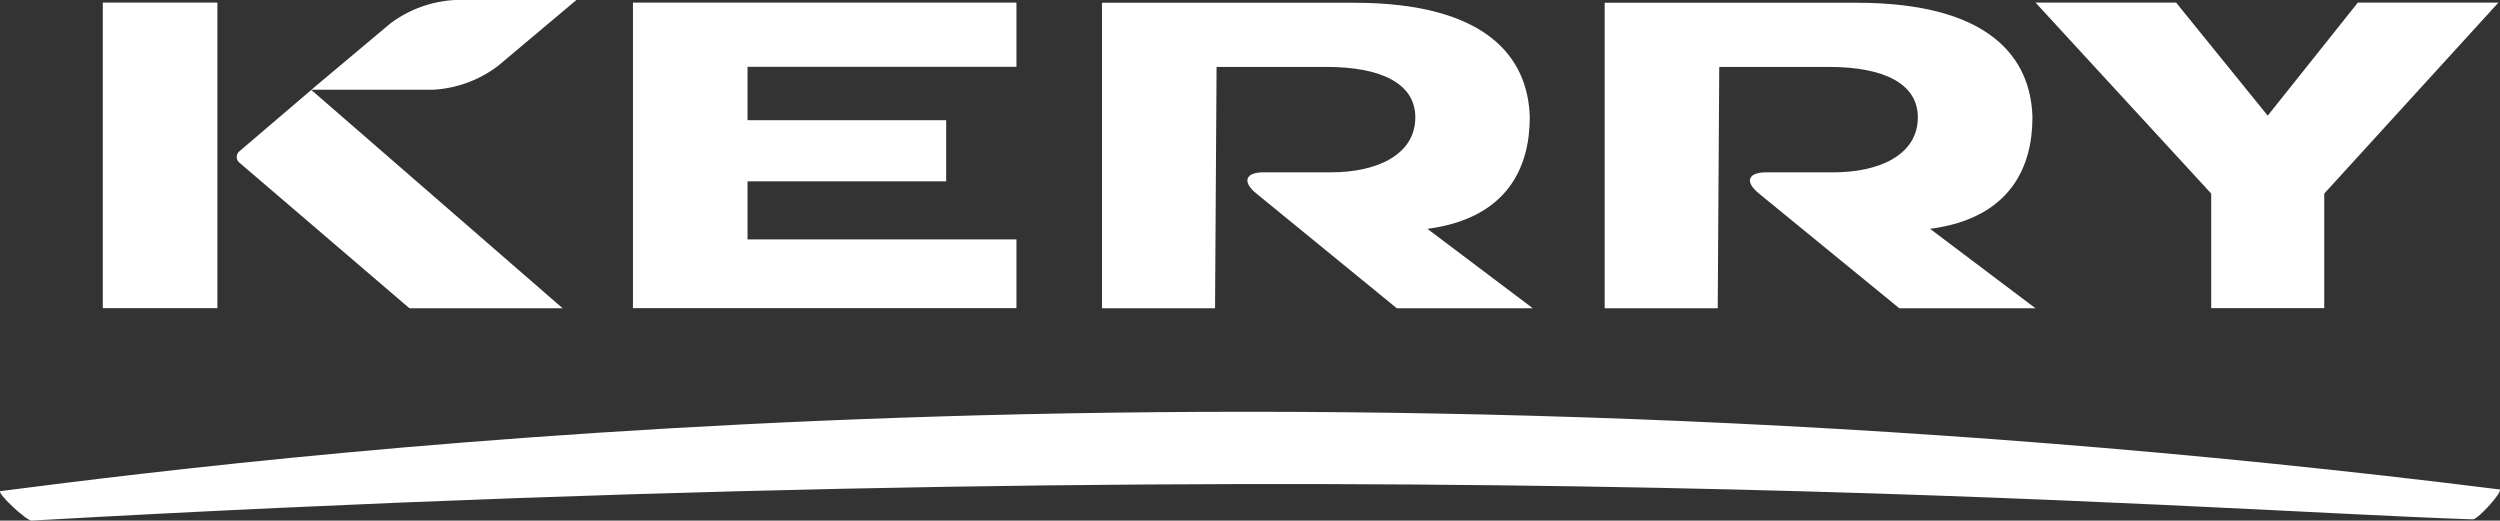
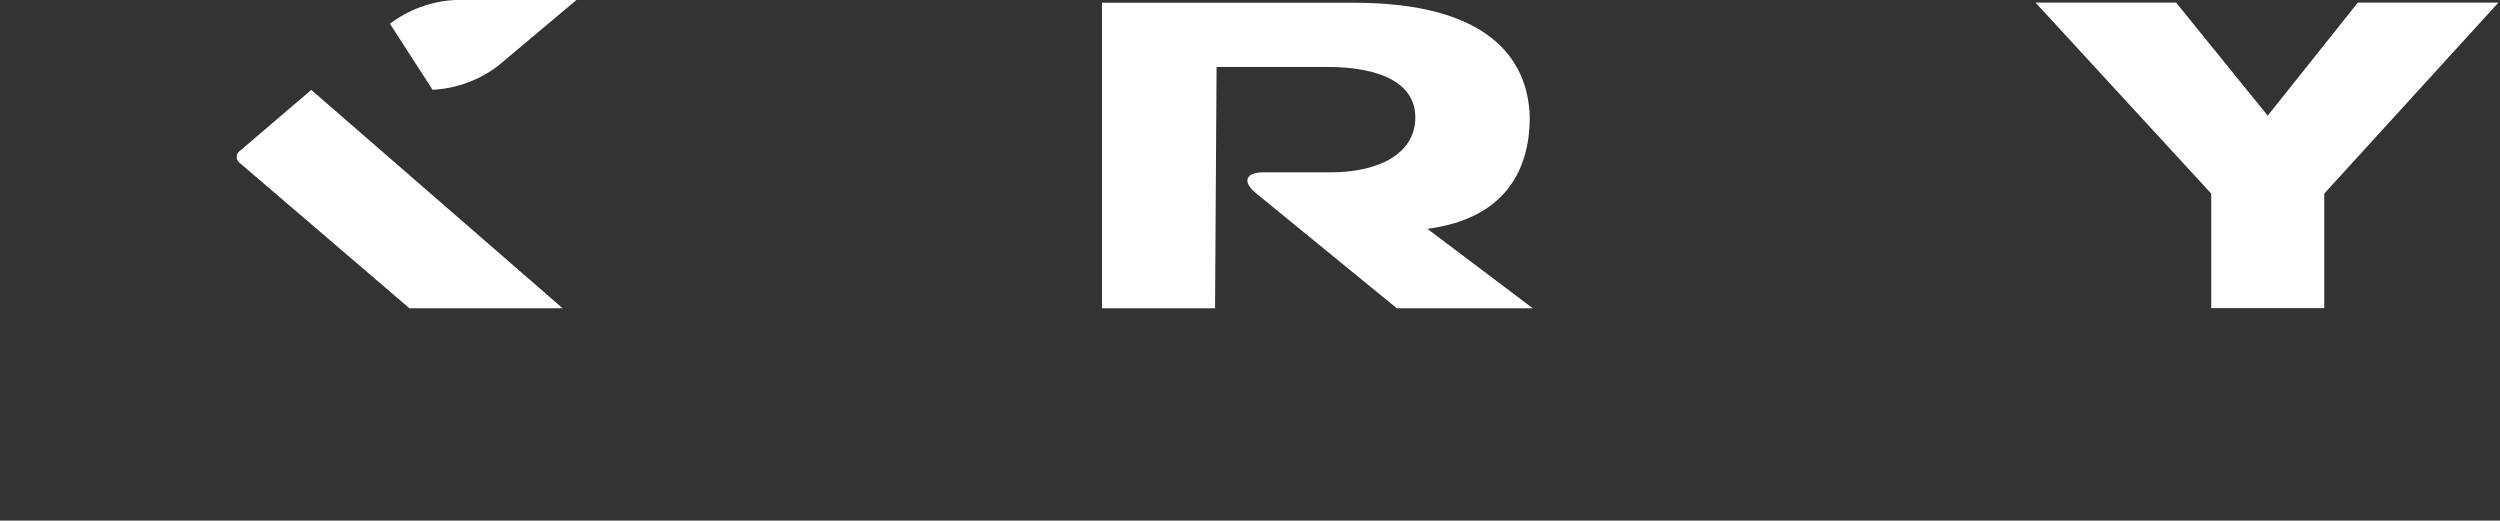
<svg xmlns="http://www.w3.org/2000/svg" width="296.729" height="61.788" viewBox="0 0 296.729 61.788">
  <rect x="0" y="0" width="296.729" height="61.788" fill="#333333" stroke="none" />
  <g id="Page-1" transform="translate(-0.243 -0.61)">
    <g id="KER_MasterLogo_Blue" transform="translate(0.243 0.61)">
-       <path id="Path" d="M.312,121.408c35.982-4.638,150.185-18.531,296.583-.2.606.075-2.541,3.585-3.146,3.554-33.634-1.1-128.315-8.943-289.764.145C3.379,124.941-.3,121.487.312,121.408Z" transform="translate(-0.243 -63.118)" fill="#fff" />
-       <path id="Path-2" data-name="Path" d="M98.848,11.264A14.035,14.035,0,0,0,106.6,8.443L115.922.61H101.538a14.022,14.022,0,0,0-7.749,2.822L84.46,11.264Z" transform="translate(-47.505 -0.61)" fill="#fff" />
+       <path id="Path-2" data-name="Path" d="M98.848,11.264A14.035,14.035,0,0,0,106.6,8.443L115.922.61H101.538a14.022,14.022,0,0,0-7.749,2.822Z" transform="translate(-47.505 -0.61)" fill="#fff" />
      <path id="Path-3" data-name="Path" d="M349.458,37.617l-12.515-9.43c9.61-1.268,12.15-7.433,12.15-13.234-.18-7.074-5.077-13.6-20.852-13.6H298.32V37.617h13.419l.18-28.649h13.059c6.525,0,10.531,2,10.531,5.985,0,4.533-4.717,6.525-9.974,6.525h-8.021c-2.194,0-2.58,1.128-.878,2.51l16.683,13.629Z" transform="translate(-167.523 -1.025)" fill="#fff" />
-       <path id="Path-4" data-name="Path" d="M485.428,37.617l-12.515-9.43c9.61-1.268,12.15-7.433,12.15-13.234-.18-7.074-5.077-13.6-20.856-13.6H434.29V37.617h13.419l.18-28.649H460.93c6.525,0,10.531,2,10.531,5.985,0,4.533-4.713,6.525-9.97,6.525H453.47c-2.194,0-2.58,1.128-.878,2.51l16.675,13.629Z" transform="translate(-243.829 -1.025)" fill="#fff" />
      <path id="Path-5" data-name="Path" d="M605.773,1.31H589.089l-10.7,13.419L567.513,1.31H550.83l20.852,22.669v13.6H585.1v-13.6Z" transform="translate(-309.231 -1.003)" fill="#fff" />
-       <path id="Path-6" data-name="Path" d="M216.967,1.31H171.45V37.577h45.517V29.42H185.049V22.526h23.577V15.273H185.049V8.928h31.919Z" transform="translate(-96.324 -1.003)" fill="#fff" />
      <path id="Path-7" data-name="Path" d="M102.963,50.85,73.124,24.93l-8.53,7.284a.878.878,0,0,0,0,1.352L84.779,50.85Z" transform="translate(-36.178 -14.258)" fill="#fff" />
-       <rect id="Rectangle" width="13.599" height="36.267" transform="translate(12.202 0.307)" fill="#fff" />
    </g>
  </g>
</svg>